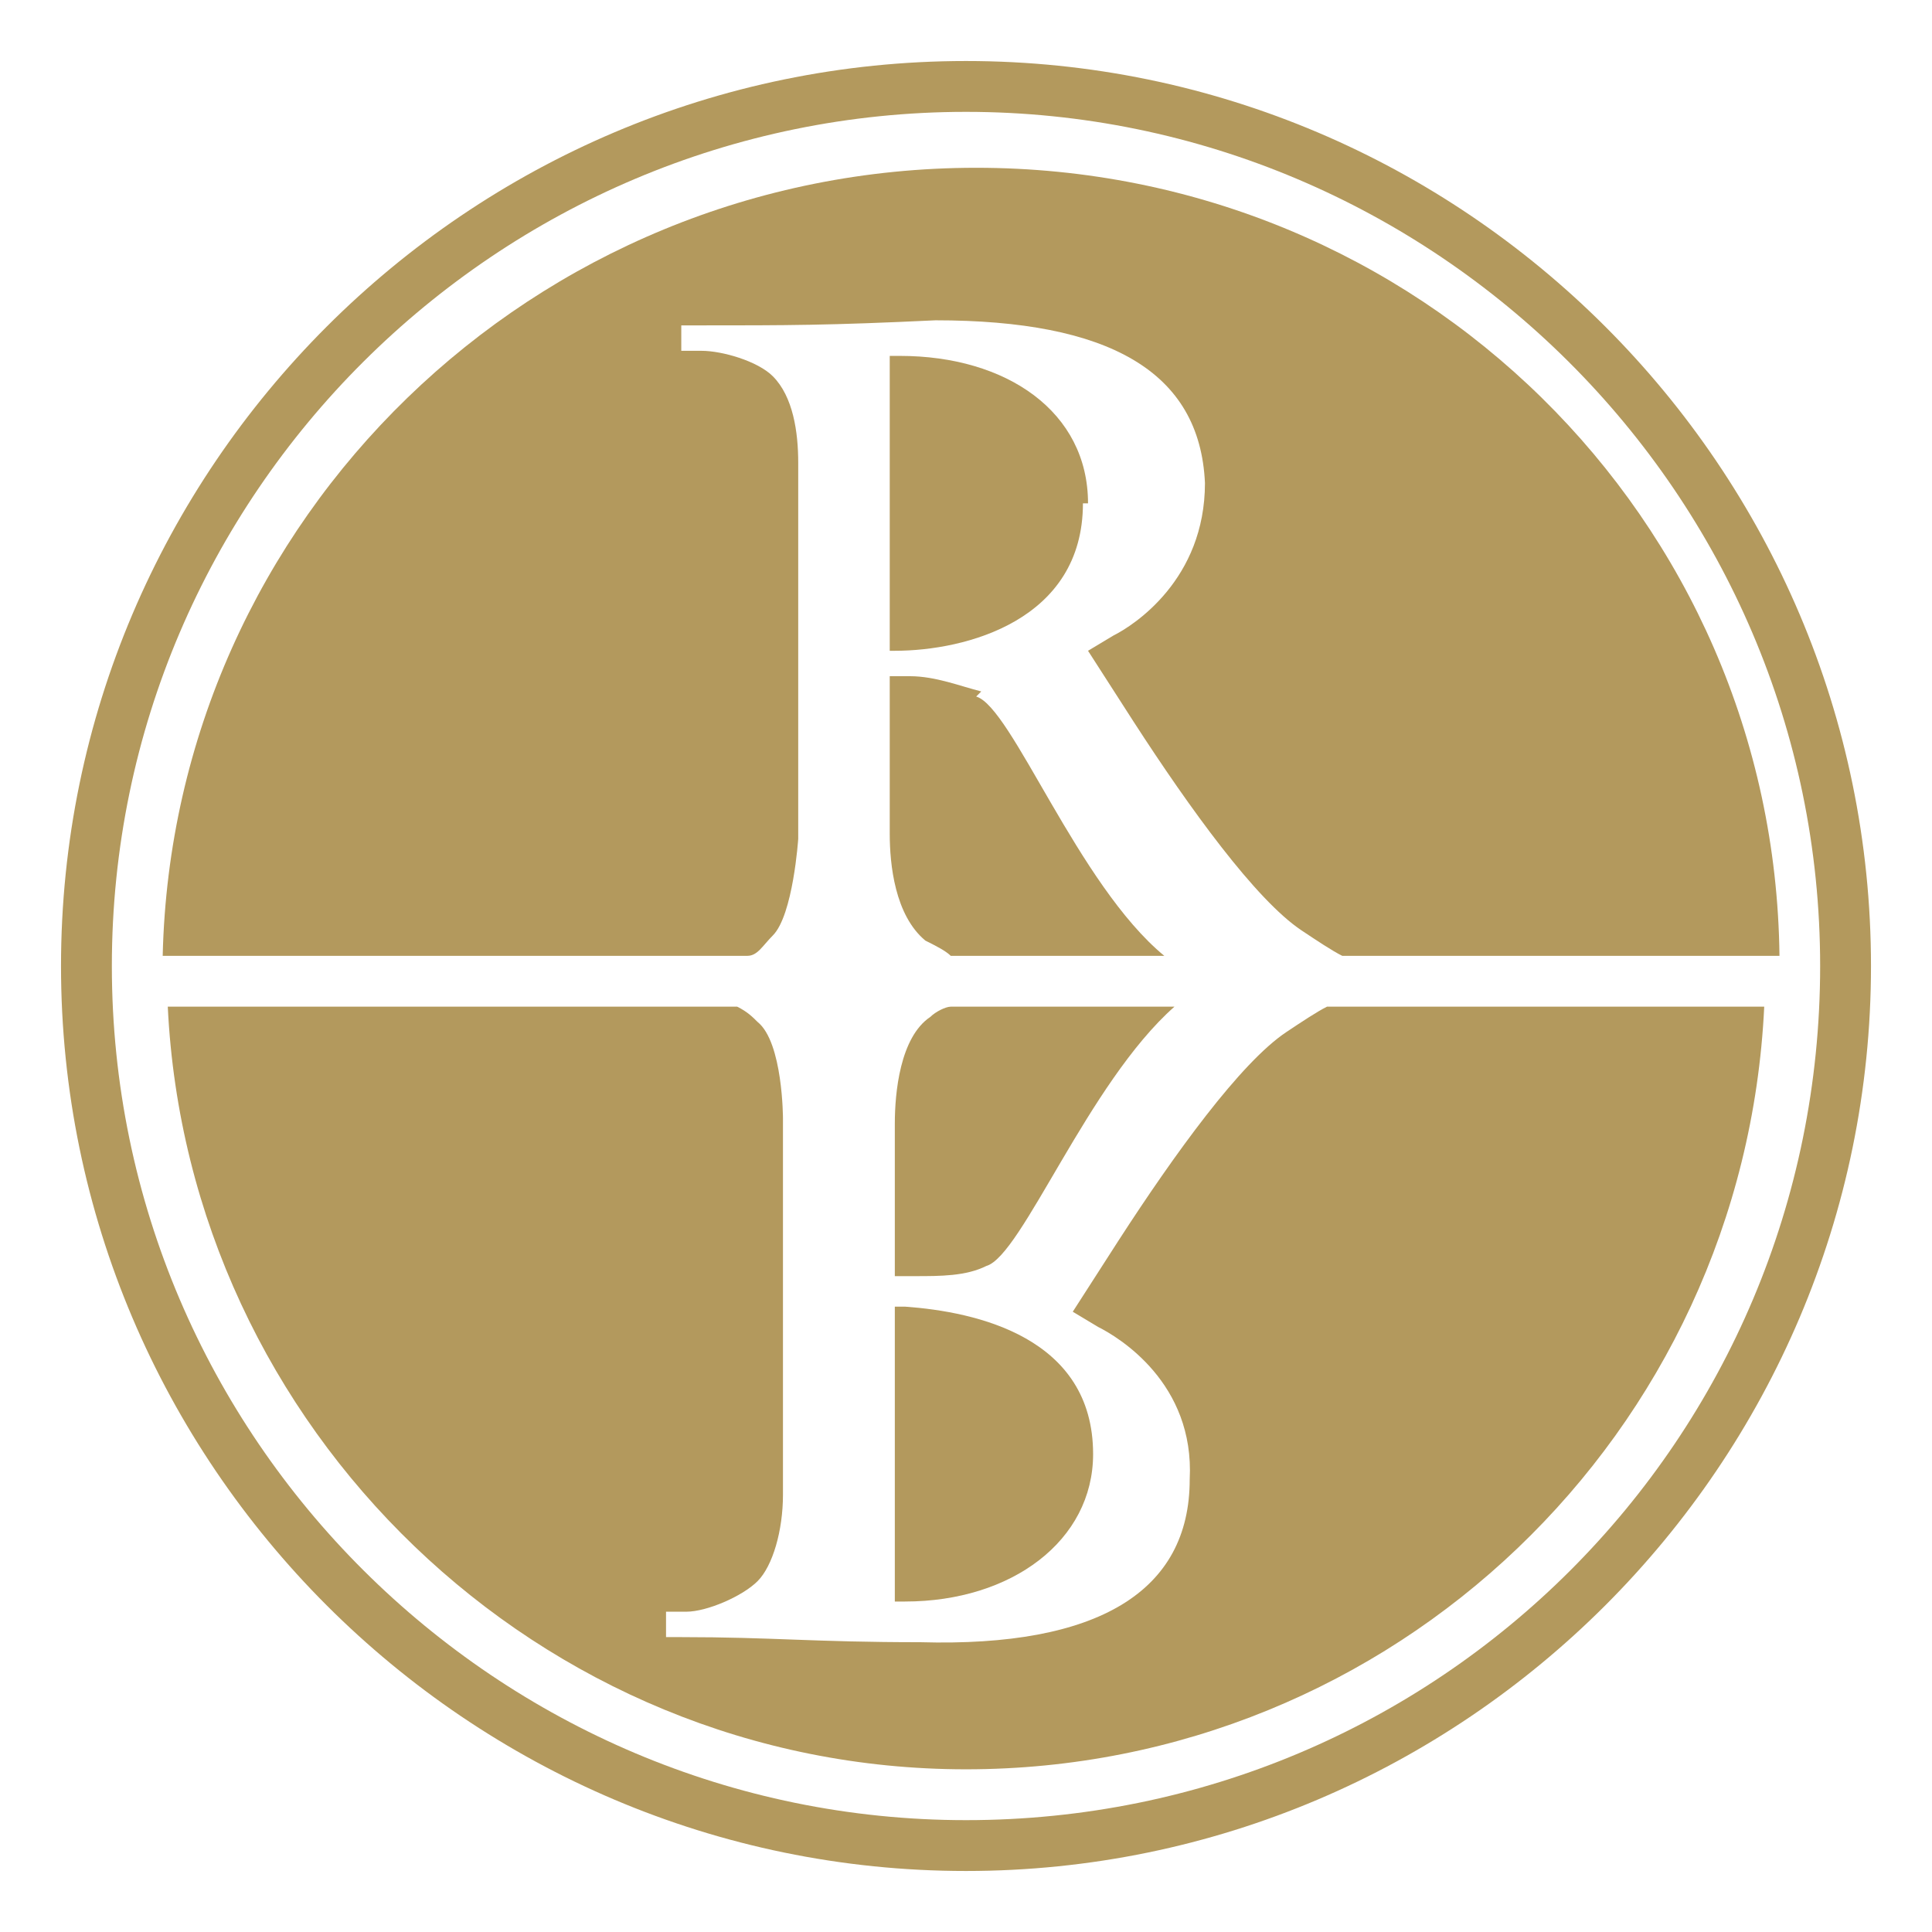
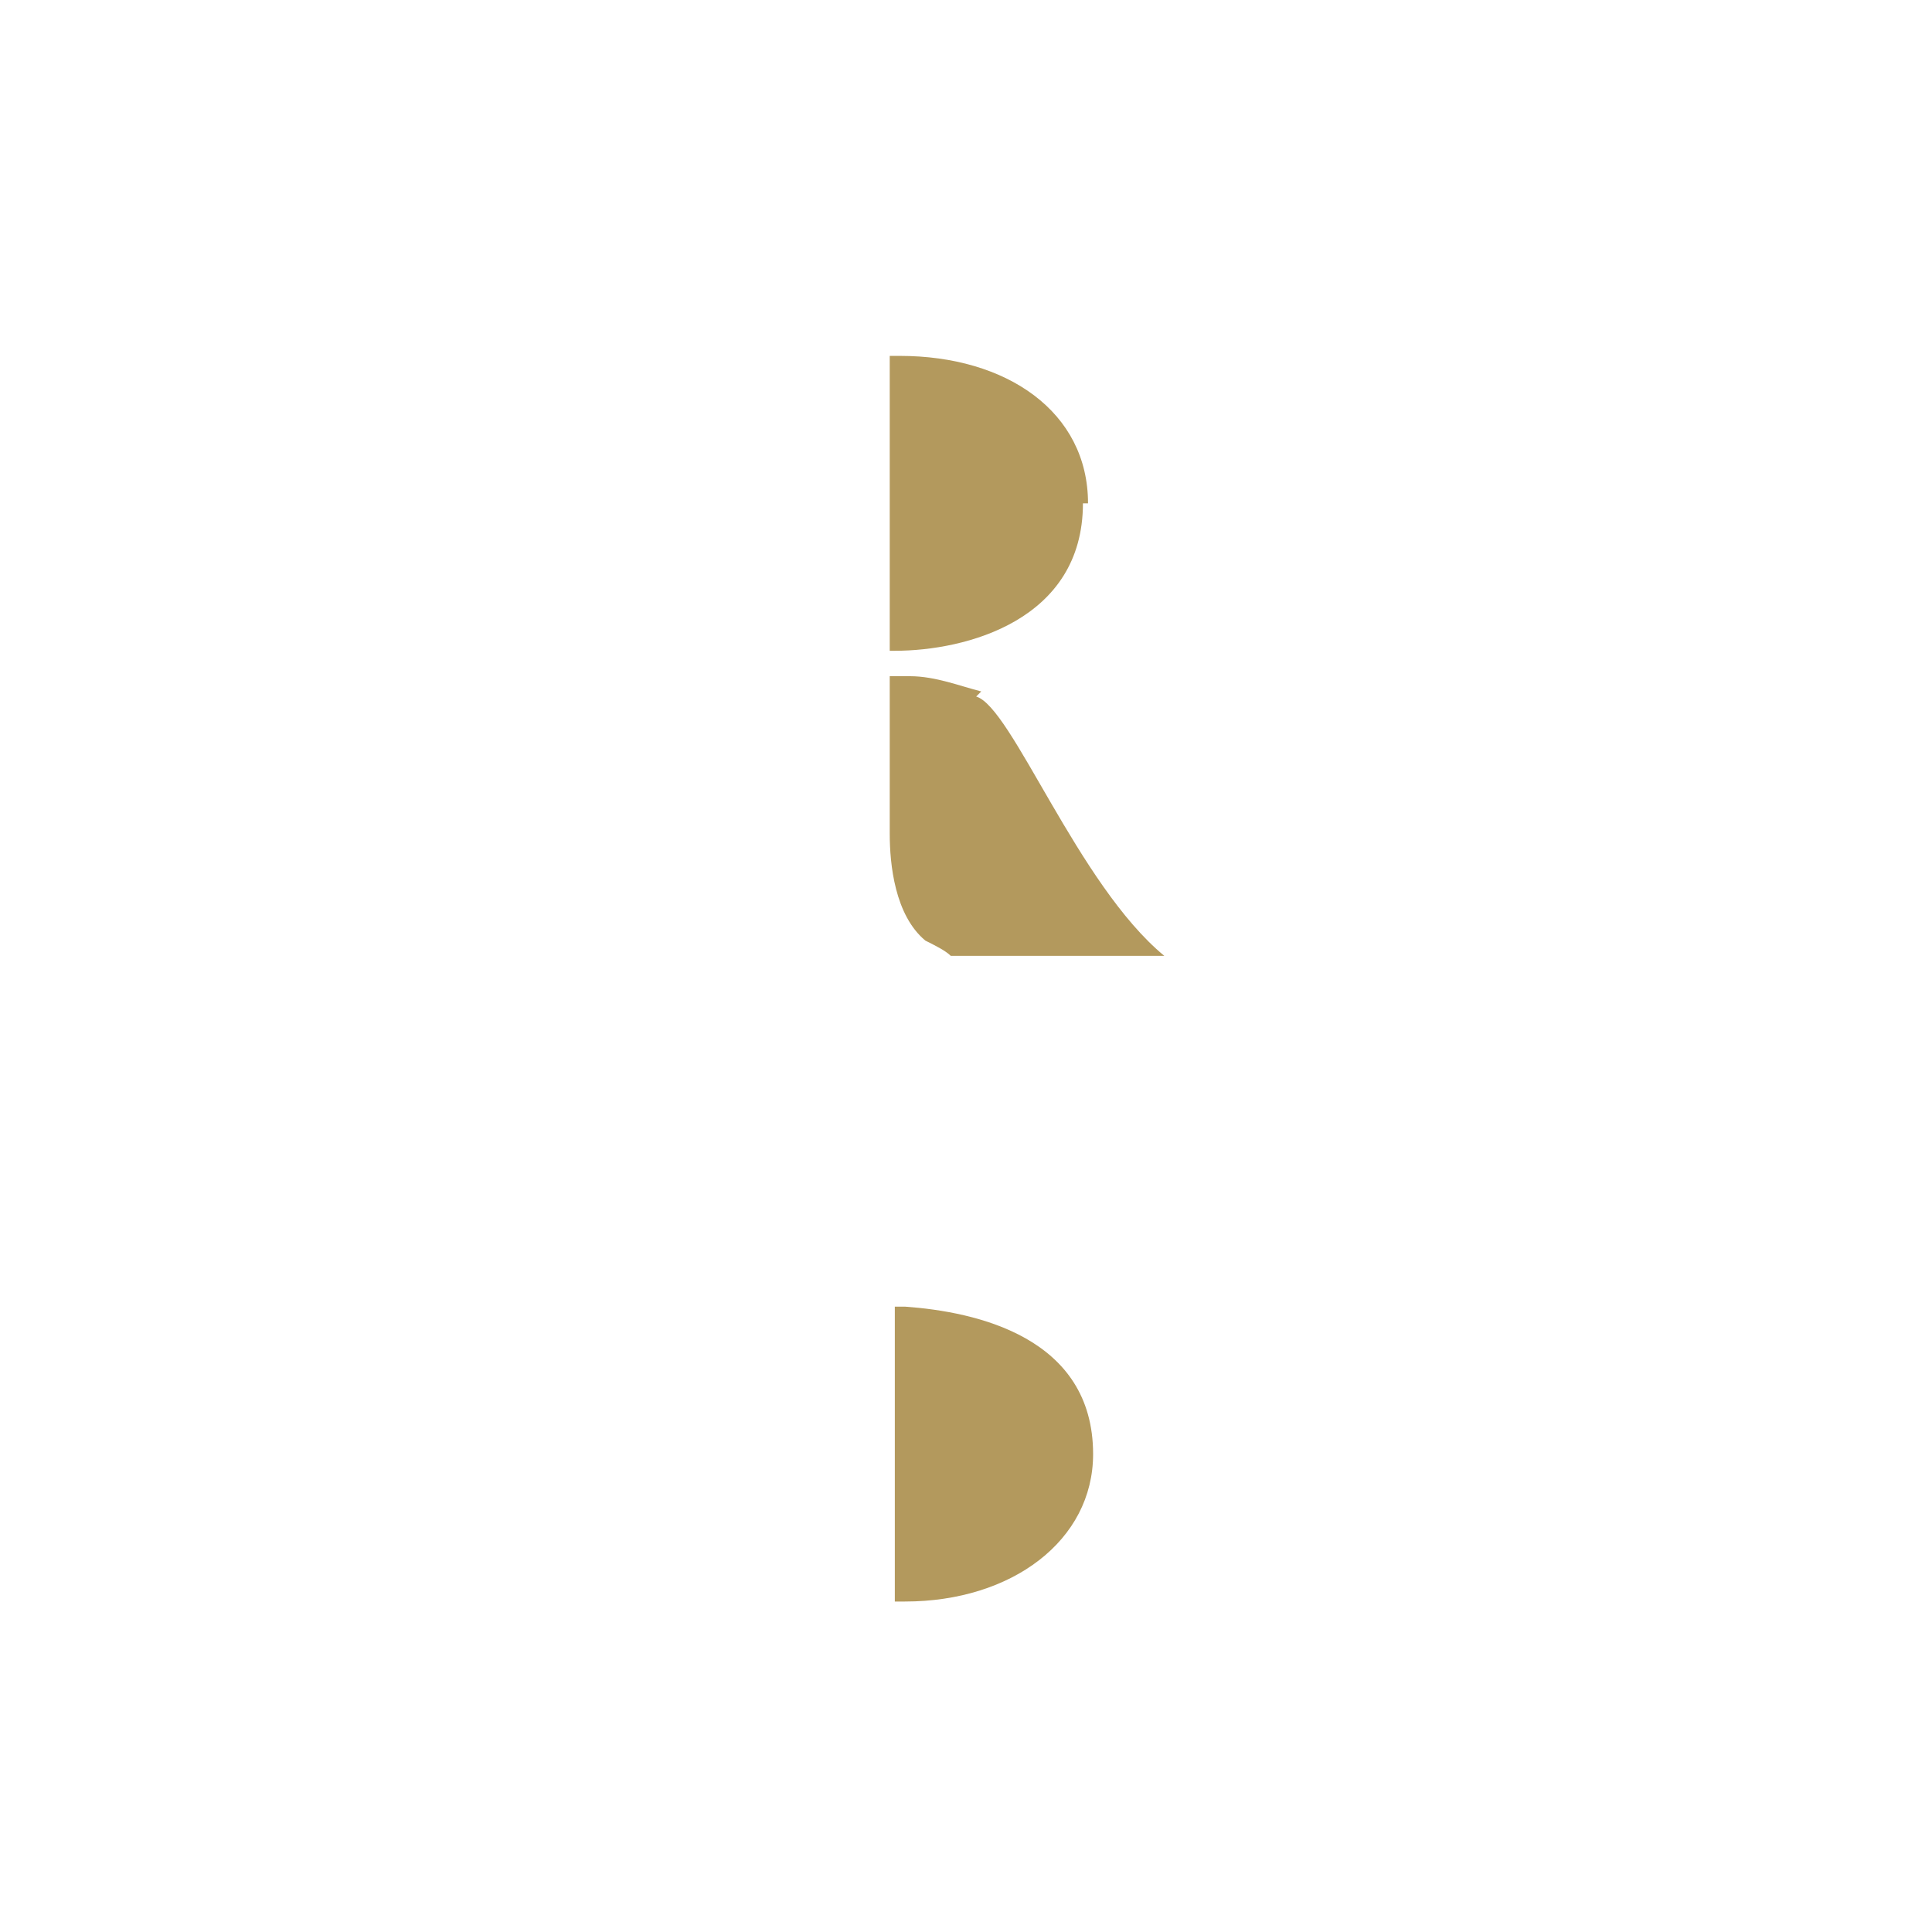
<svg xmlns="http://www.w3.org/2000/svg" id="Layer_1" data-name="Layer 1" version="1.1" viewBox="0 0 38 38">
  <defs>
    <style>
      .cls-1 {
        fill: #b3995d;
        stroke-width: 0px;
      }
    </style>
  </defs>
  <g>
-     <path class="cls-1" d="M23,19.8h-4.3c-.1,0-.3.1-.4.2-.6.4-.7,1.5-.7,2.1v3h.4c.5,0,1,0,1.4-.2.7-.2,2-3.6,3.7-5.1Z" />
    <path class="cls-1" d="M17.6,25.7v5.8h.2c2.1,0,3.7-1.2,3.7-2.9,0-2.3-2.3-2.8-3.7-2.9h-.1Z" />
-     <path class="cls-1" d="M14.7,18.8c.2,0,.3-.2.5-.4.4-.4.5-1.9.5-1.9v-7.4c0-.6-.1-1.3-.5-1.7-.3-.3-1-.5-1.4-.5h-.4v-.5h.3c1.8,0,2.6,0,4.7-.1,3.4,0,5.2,1,5.3,3.2,0,1.9-1.4,2.8-1.8,3l-.5.3.9,1.4c1.1,1.7,2.4,3.5,3.3,4.1.3.2.6.4.8.5.2,0,.4,0,.6,0h.8s7.2,0,7.2,0c-.1-8.6-7.1-15.5-15.8-15.5S3.4,10.2,3.2,18.8h11.5Z" />
    <path class="cls-1" d="M21.4,9.9c0-1.8-1.6-2.9-3.7-2.9h-.2v5.8h.1c1.4,0,3.7-.6,3.7-2.9Z" />
-     <path class="cls-1" d="M26.1,19.8c-.2.1-.5.3-.8.5-.9.6-2.2,2.4-3.3,4.1l-.9,1.4.5.3c.4.2,1.9,1.1,1.8,3,0,2.2-1.8,3.3-5.3,3.2-2.1,0-2.9-.1-4.7-.1h-.3v-.5h.4c.4,0,1.1-.3,1.4-.6.3-.3.5-1,.5-1.7v-7.4s0-1.5-.5-1.9c-.1-.1-.2-.2-.4-.3H3.3c.4,8.3,7.3,15,15.7,15s15.3-6.6,15.7-15h-8.7Z" />
    <path class="cls-1" d="M19.3,13.6c-.4-.1-.9-.3-1.4-.3h-.4v3.1c0,.6.1,1.6.7,2.1.2.1.4.2.5.3h4.2c-1.7-1.4-3-4.9-3.7-5.1Z" />
  </g>
-   <path class="cls-1" d="M19,1.2C9.2,1.2,1.2,9.2,1.2,19s8,17.8,17.8,17.8,17.8-8,17.8-17.8S28.8,1.2,19,1.2ZM19,35.8c-9.2,0-16.8-7.5-16.8-16.8S9.8,2.2,19,2.2s16.8,7.5,16.8,16.8-7.5,16.8-16.8,16.8Z" />
</svg>